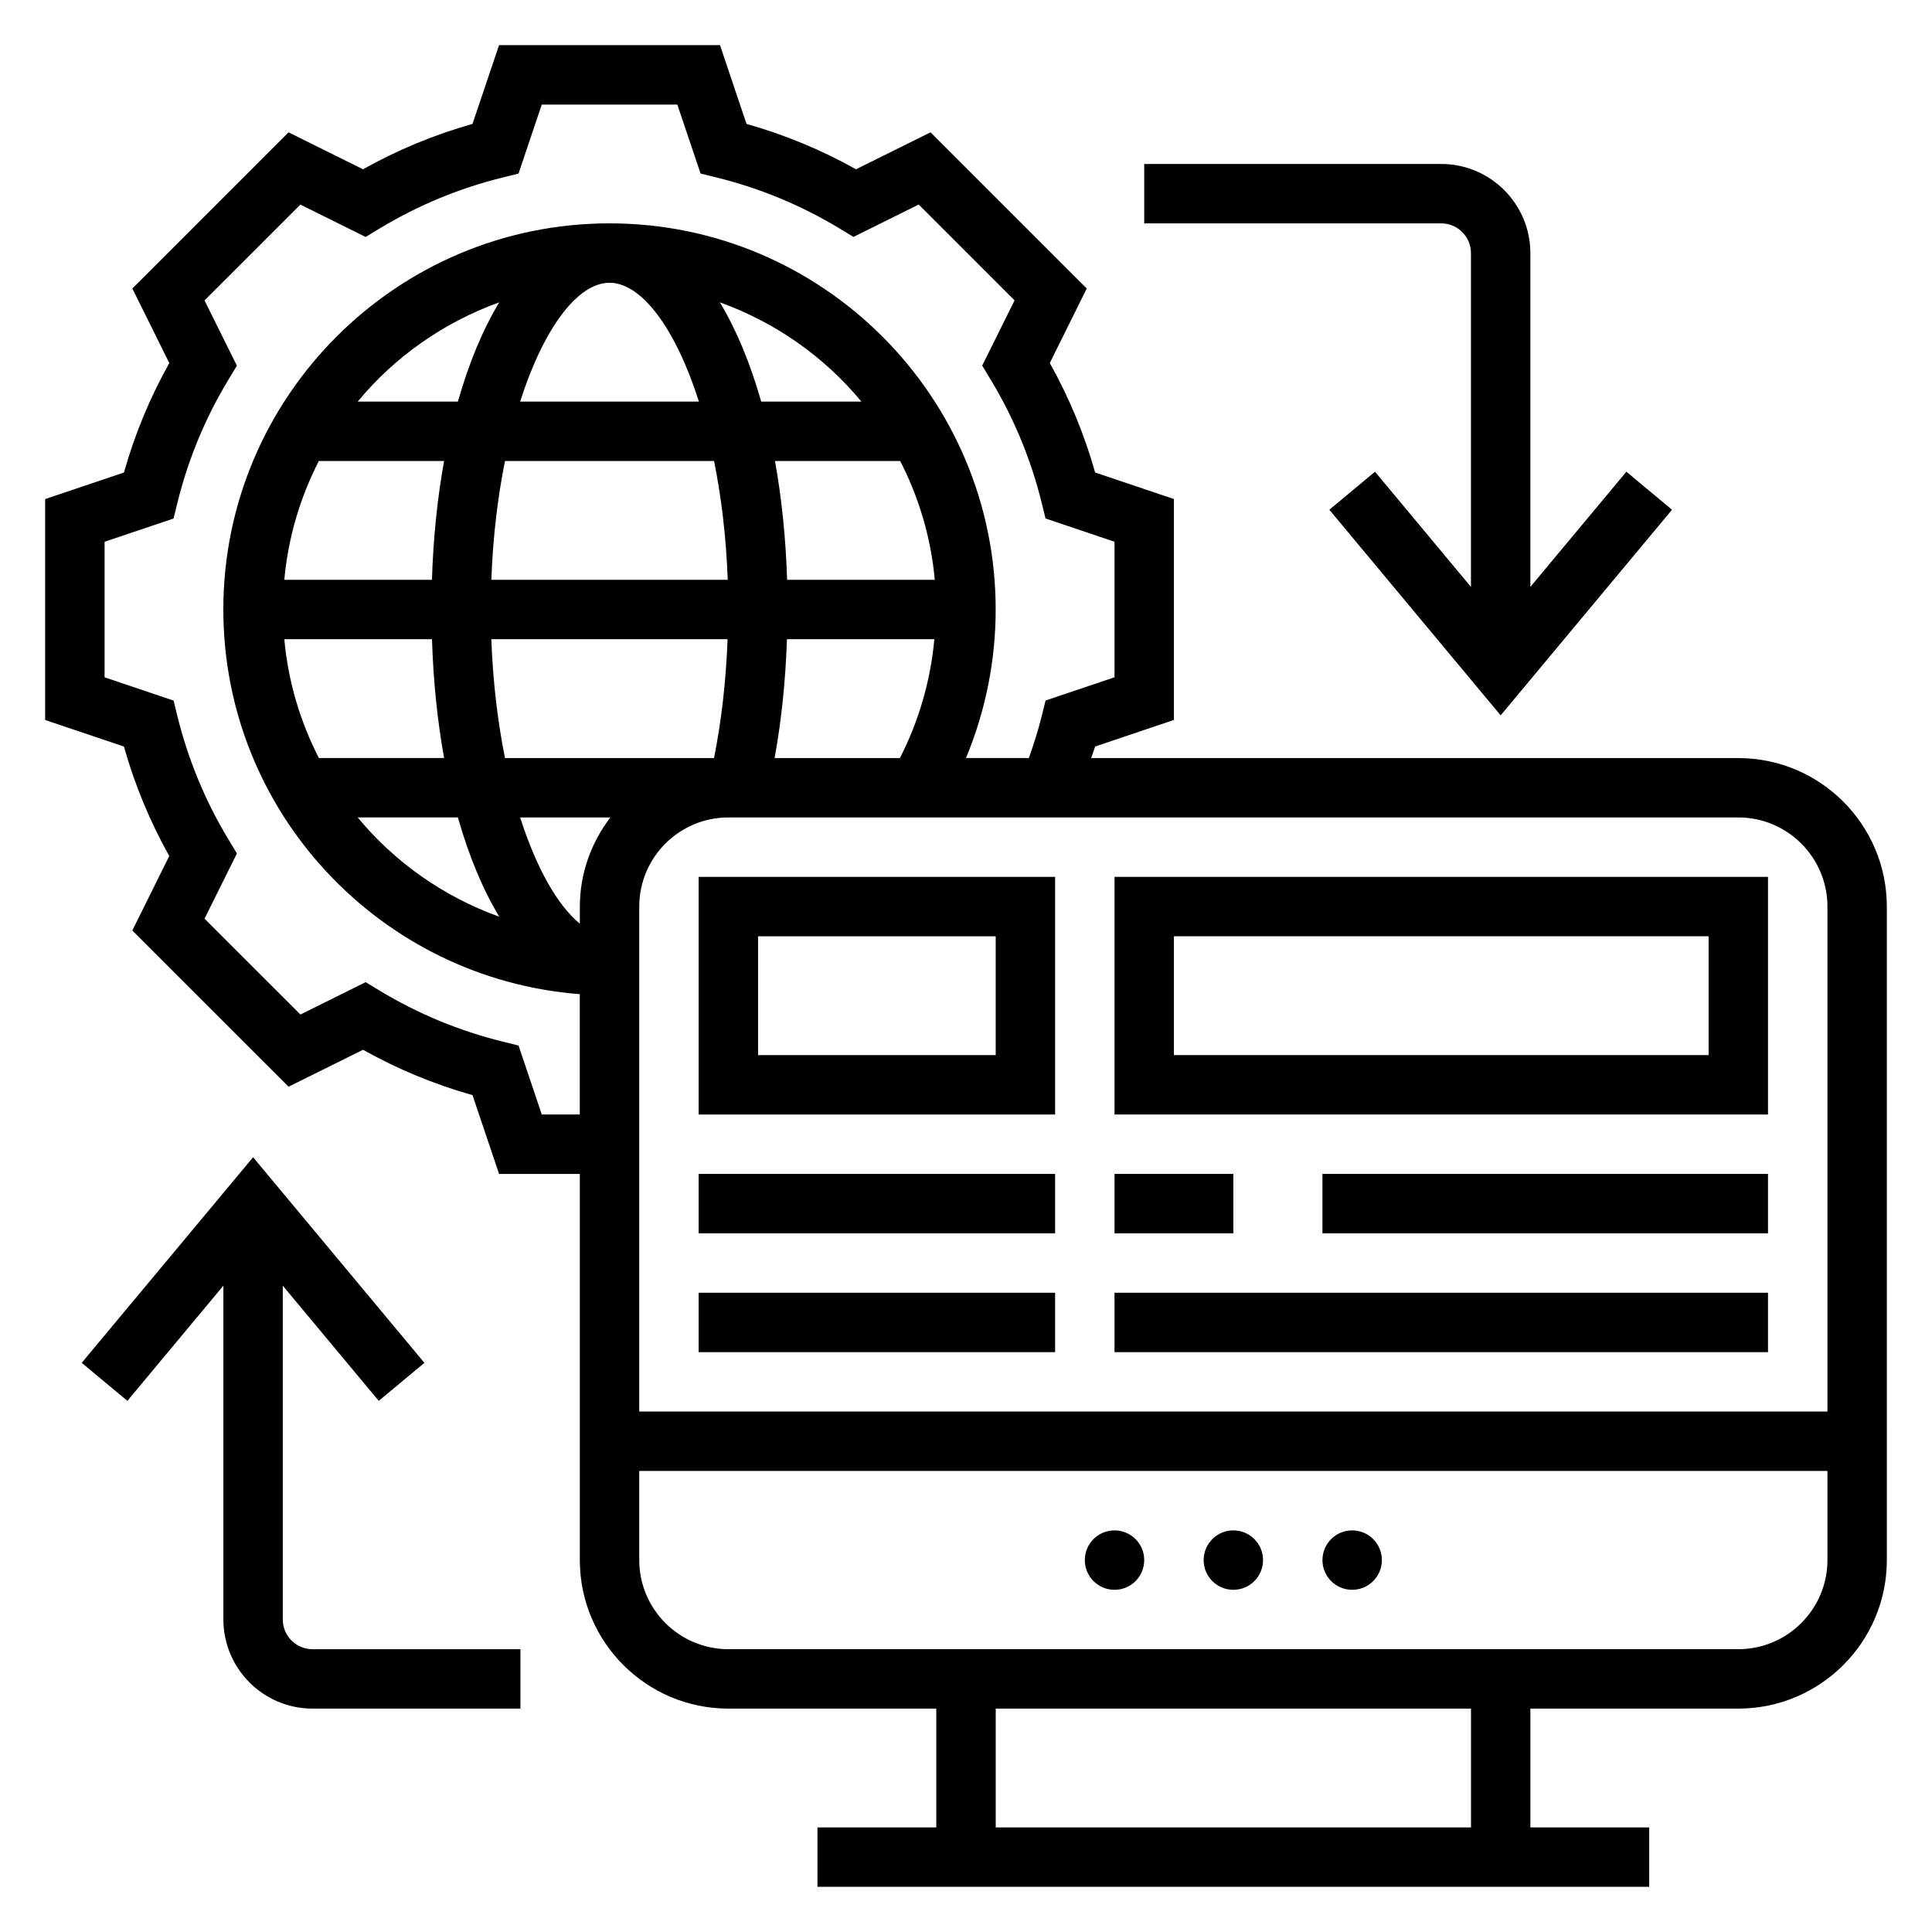
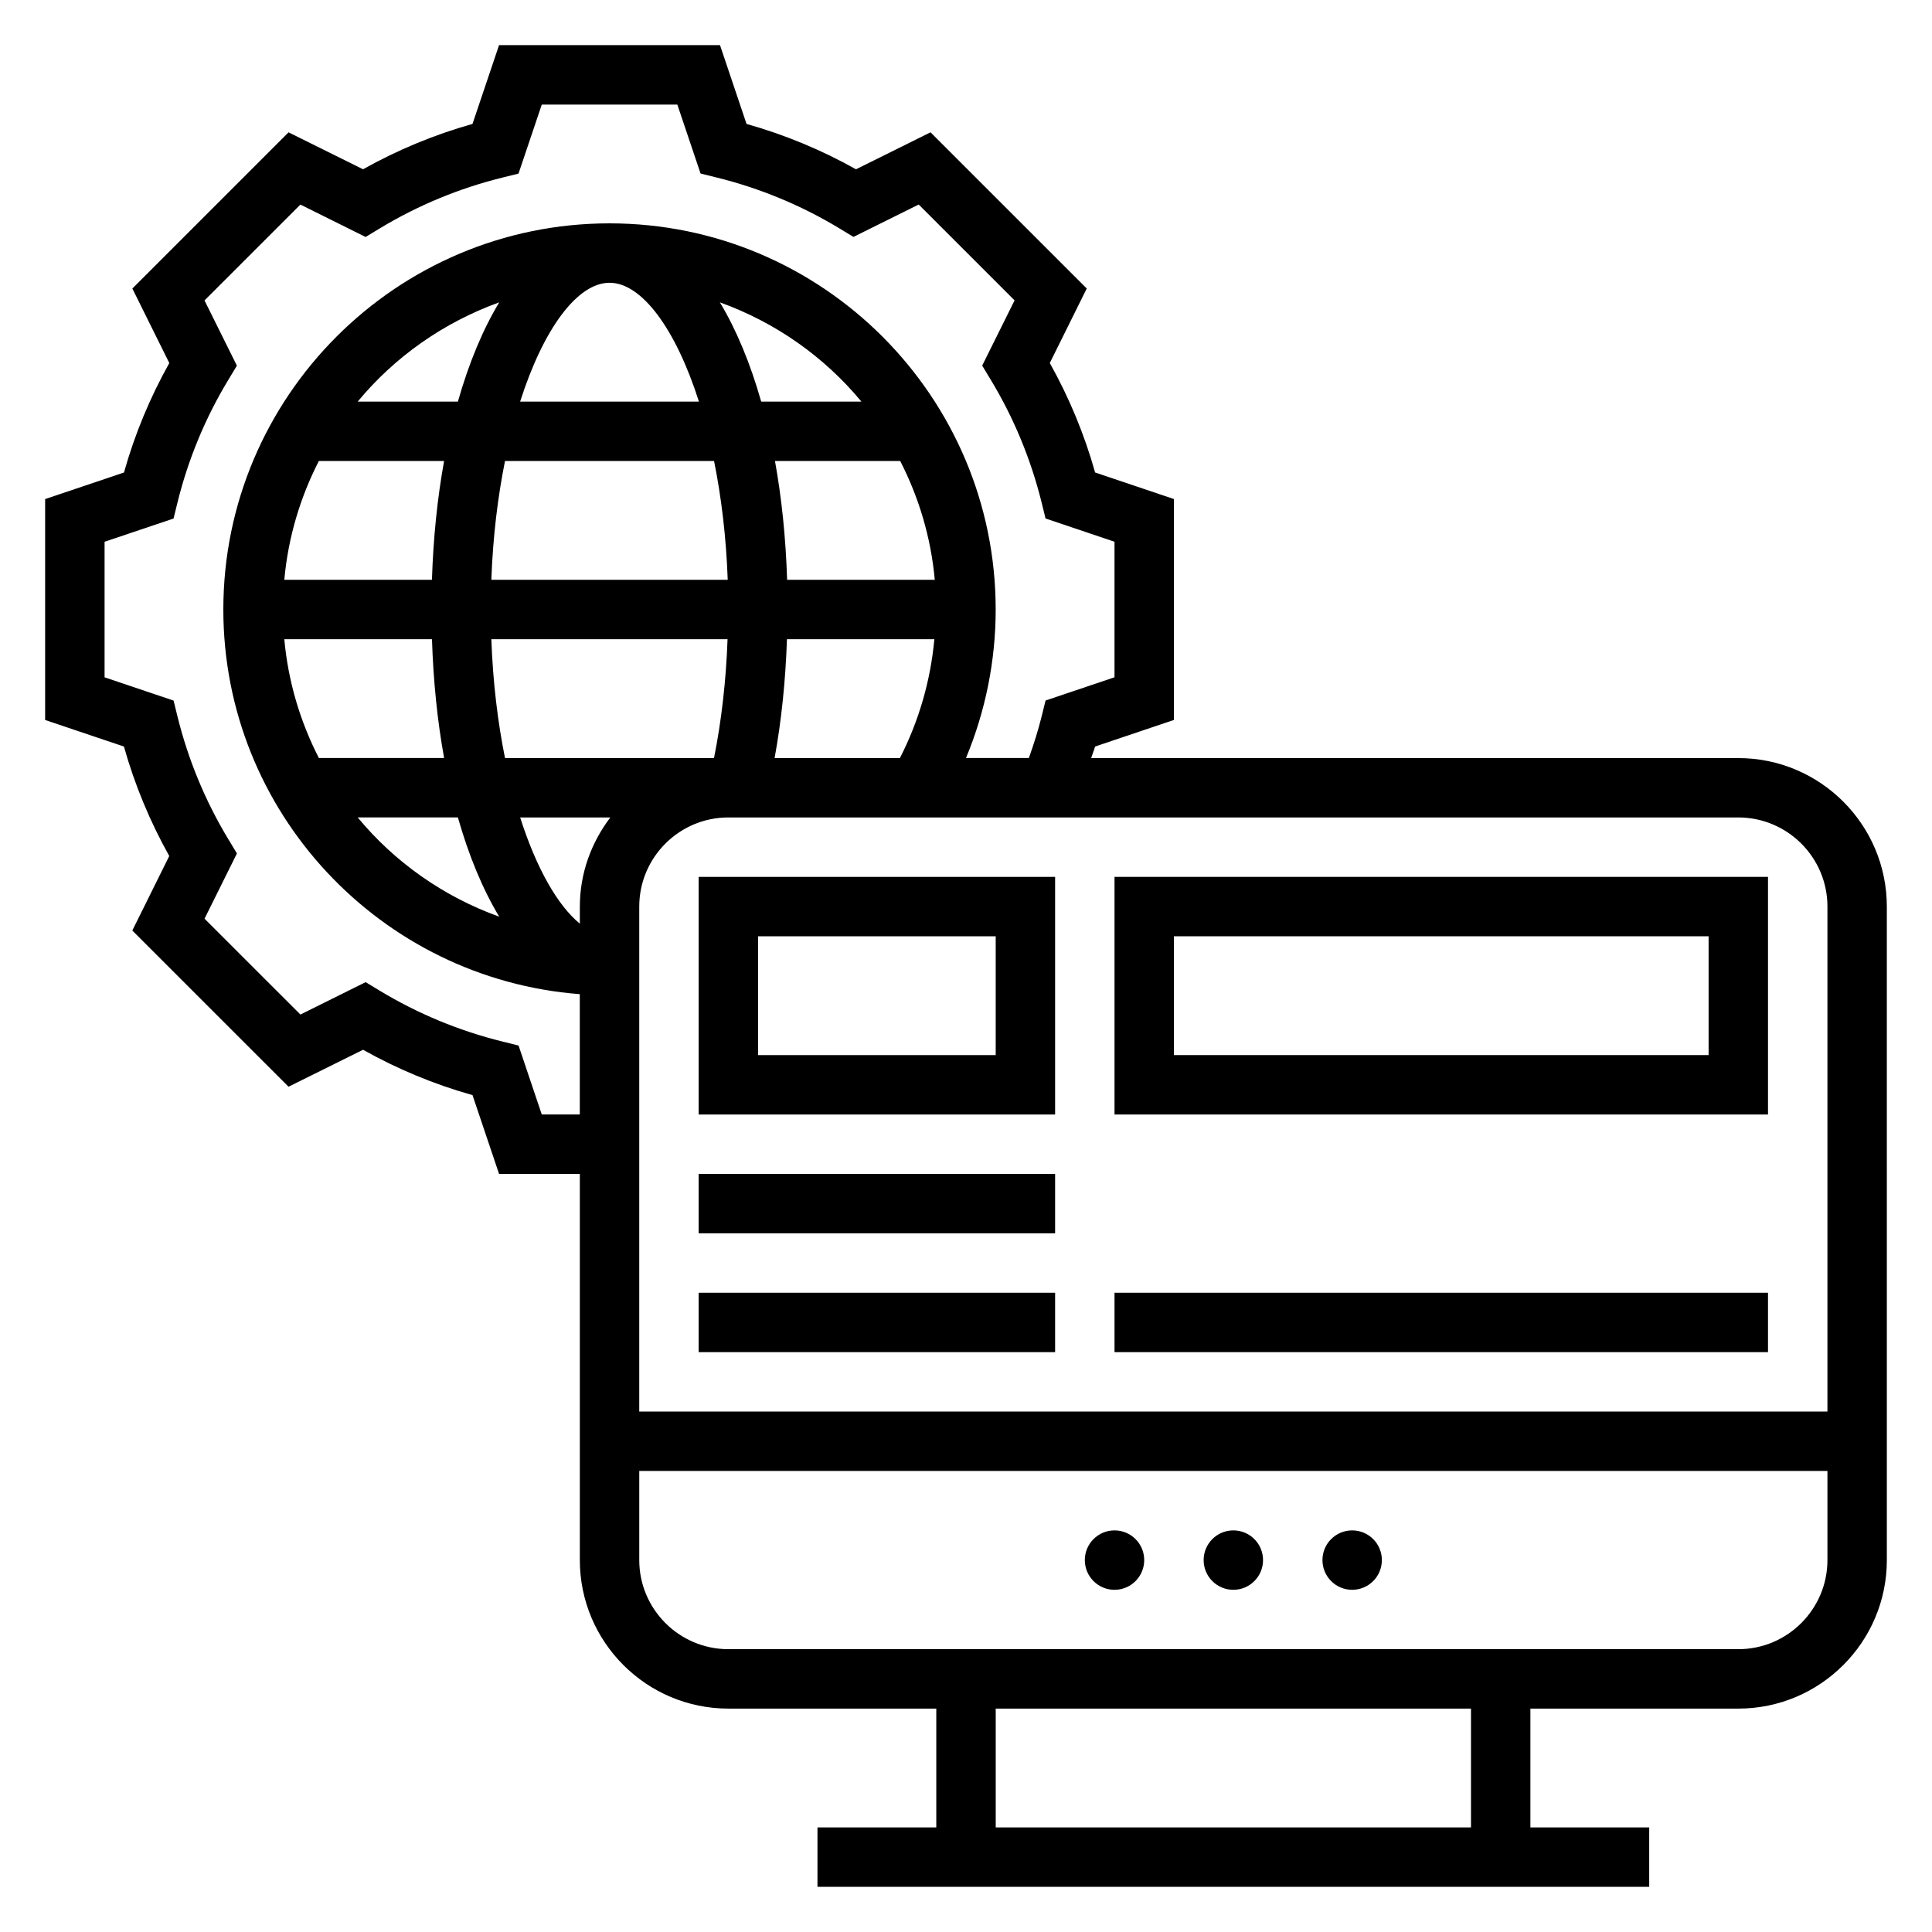
<svg xmlns="http://www.w3.org/2000/svg" fill="#000000" width="800px" height="800px" version="1.1" viewBox="144 144 512 512">
  <g>
    <path d="m604.67 344.89h-171.5c0.316-1.031 0.746-2.016 1.047-3.055l20.883-7.039v-58.543l-20.883-7.039c-2.844-10.125-6.879-19.844-12.012-29.008l9.793-19.75-41.398-41.391-19.754 9.801c-9.164-5.141-18.887-9.172-29.008-12.02l-7.031-20.887h-58.551l-7.039 20.883c-10.117 2.852-19.844 6.879-29.008 12.02l-19.742-9.789-41.391 41.391 9.793 19.75c-5.133 9.164-9.172 18.879-12.012 29.008l-20.895 7.039v58.543l20.883 7.039c2.844 10.125 6.879 19.844 12.012 29.008l-9.793 19.75 41.398 41.391 19.75-9.793c9.164 5.141 18.887 9.172 29.008 12.02l7.035 20.879h21.406v102.34c0 21.703 17.656 39.359 39.359 39.359h55.105v31.488h-31.488v15.742h220.42v-15.742h-31.488v-31.488h55.105c21.703 0 39.359-17.656 39.359-39.359l-0.004-173.18c0-21.703-17.656-39.359-39.359-39.359zm23.617 39.359v133.82h-314.88v-133.82c0-13.02 10.598-23.617 23.617-23.617h267.65c13.02 0 23.617 10.598 23.617 23.617zm-279.01-39.359c1.828-9.973 2.906-20.609 3.273-31.488h39.062c-1.008 11.004-4.102 21.672-9.125 31.488zm-51.613 39.359v4.535c-5.879-4.816-11.516-14.672-15.816-28.148h23.891c-5 6.594-8.074 14.719-8.074 23.613zm39.145-70.848c-0.395 10.988-1.613 21.633-3.59 31.488h-55.387c-1.922-9.516-3.211-20.098-3.621-31.488zm-62.598-15.742c0.41-11.391 1.707-21.973 3.621-31.488h55.402c1.922 9.516 3.211 20.098 3.621 31.488zm78.383 0c-0.363-11.172-1.449-21.75-3.219-31.488h33.188c4.93 9.613 8.141 20.23 9.164 31.488zm-6.871-47.234c-2.898-10.195-6.59-19.066-10.949-26.301 14.754 5.312 27.695 14.438 37.504 26.301zm-16.5 0h-47.383c6.219-19.469 15.23-31.488 23.695-31.488 8.461 0 17.477 12.02 23.688 31.488zm-63.875 0h-26.551c9.809-11.863 22.758-20.98 37.504-26.301-4.363 7.234-8.055 16.105-10.953 26.301zm-36.848 15.746h33.188c-1.77 9.738-2.859 20.316-3.219 31.488h-39.125c1.016-11.258 4.227-21.879 9.156-31.488zm29.977 47.23c0.363 11.172 1.449 21.75 3.219 31.488h-33.188c-4.93-9.613-8.141-20.23-9.164-31.488zm6.871 47.23c2.898 10.195 6.59 19.066 10.949 26.301-14.754-5.312-27.695-14.438-37.504-26.301zm22.23 78.723-6.156-18.277-4.195-1.039c-11.508-2.832-22.484-7.383-32.629-13.516l-3.699-2.242-17.285 8.582-25.41-25.402 8.582-17.285-2.234-3.699c-6.133-10.133-10.676-21.105-13.523-32.621l-1.031-4.195-18.285-6.164v-35.922l18.277-6.156 1.031-4.195c2.844-11.516 7.383-22.492 13.523-32.621l2.234-3.699-8.582-17.285 25.41-25.402 17.285 8.582 3.699-2.242c10.141-6.133 21.121-10.684 32.629-13.516l4.195-1.039 6.164-18.293h35.922l6.156 18.277 4.195 1.039c11.508 2.832 22.484 7.383 32.629 13.516l3.699 2.242 17.285-8.582 25.41 25.402-8.582 17.285 2.234 3.699c6.133 10.133 10.676 21.105 13.523 32.621l1.031 4.195 18.277 6.164v35.922l-18.27 6.156-1.039 4.195c-0.922 3.746-2.102 7.422-3.387 11.043h-16.664c5.164-12.406 7.871-25.797 7.871-39.352 0-56.426-45.91-102.34-102.34-102.34-56.426 0-102.34 45.91-102.34 102.34 0 53.773 41.715 97.887 94.465 101.93v31.891zm246.25 188.93h-125.95v-31.488h125.95zm70.848-47.234h-267.65c-13.02 0-23.617-10.598-23.617-23.617v-23.617h314.88v23.617c0 13.023-10.598 23.617-23.617 23.617z" />
    <path d="m447.23 557.44c0 4.348-3.523 7.875-7.871 7.875s-7.871-3.527-7.871-7.875 3.523-7.871 7.871-7.871 7.871 3.523 7.871 7.871" />
    <path d="m478.72 557.44c0 4.348-3.523 7.875-7.871 7.875s-7.871-3.527-7.871-7.875 3.523-7.871 7.871-7.871 7.871 3.523 7.871 7.871" />
    <path d="m510.21 557.44c0 4.348-3.523 7.875-7.871 7.875-4.348 0-7.875-3.527-7.875-7.875s3.527-7.871 7.875-7.871c4.348 0 7.871 3.523 7.871 7.871" />
    <path d="m329.15 439.36h94.465v-62.977h-94.465zm15.746-47.234h62.977v31.488h-62.977z" />
    <path d="m612.54 376.38h-173.18v62.977h173.18zm-15.742 47.23h-141.7v-31.488h141.7z" />
-     <path d="m439.36 455.1h31.488v15.742h-31.488z" />
-     <path d="m494.46 455.1h118.08v15.742h-118.08z" />
    <path d="m439.36 486.59h173.18v15.742h-173.18z" />
    <path d="m329.15 455.1h94.465v15.742h-94.465z" />
    <path d="m329.15 486.59h94.465v15.742h-94.465z" />
-     <path d="m533.82 211.07v88.465l-25.434-30.527-12.098 10.078 45.402 54.488 45.414-54.488-12.098-10.078-25.445 30.527v-88.465c0-13.02-10.598-23.617-23.617-23.617h-78.719v15.742h78.719c4.348 0.004 7.875 3.539 7.875 7.875z" />
-     <path d="m218.94 573.18v-88.465l25.434 30.527 12.098-10.078-45.402-54.488-45.414 54.488 12.098 10.078 25.445-30.527v88.465c0 13.02 10.598 23.617 23.617 23.617h55.105v-15.742h-55.105c-4.348-0.004-7.875-3.539-7.875-7.875z" />
  </g>
</svg>